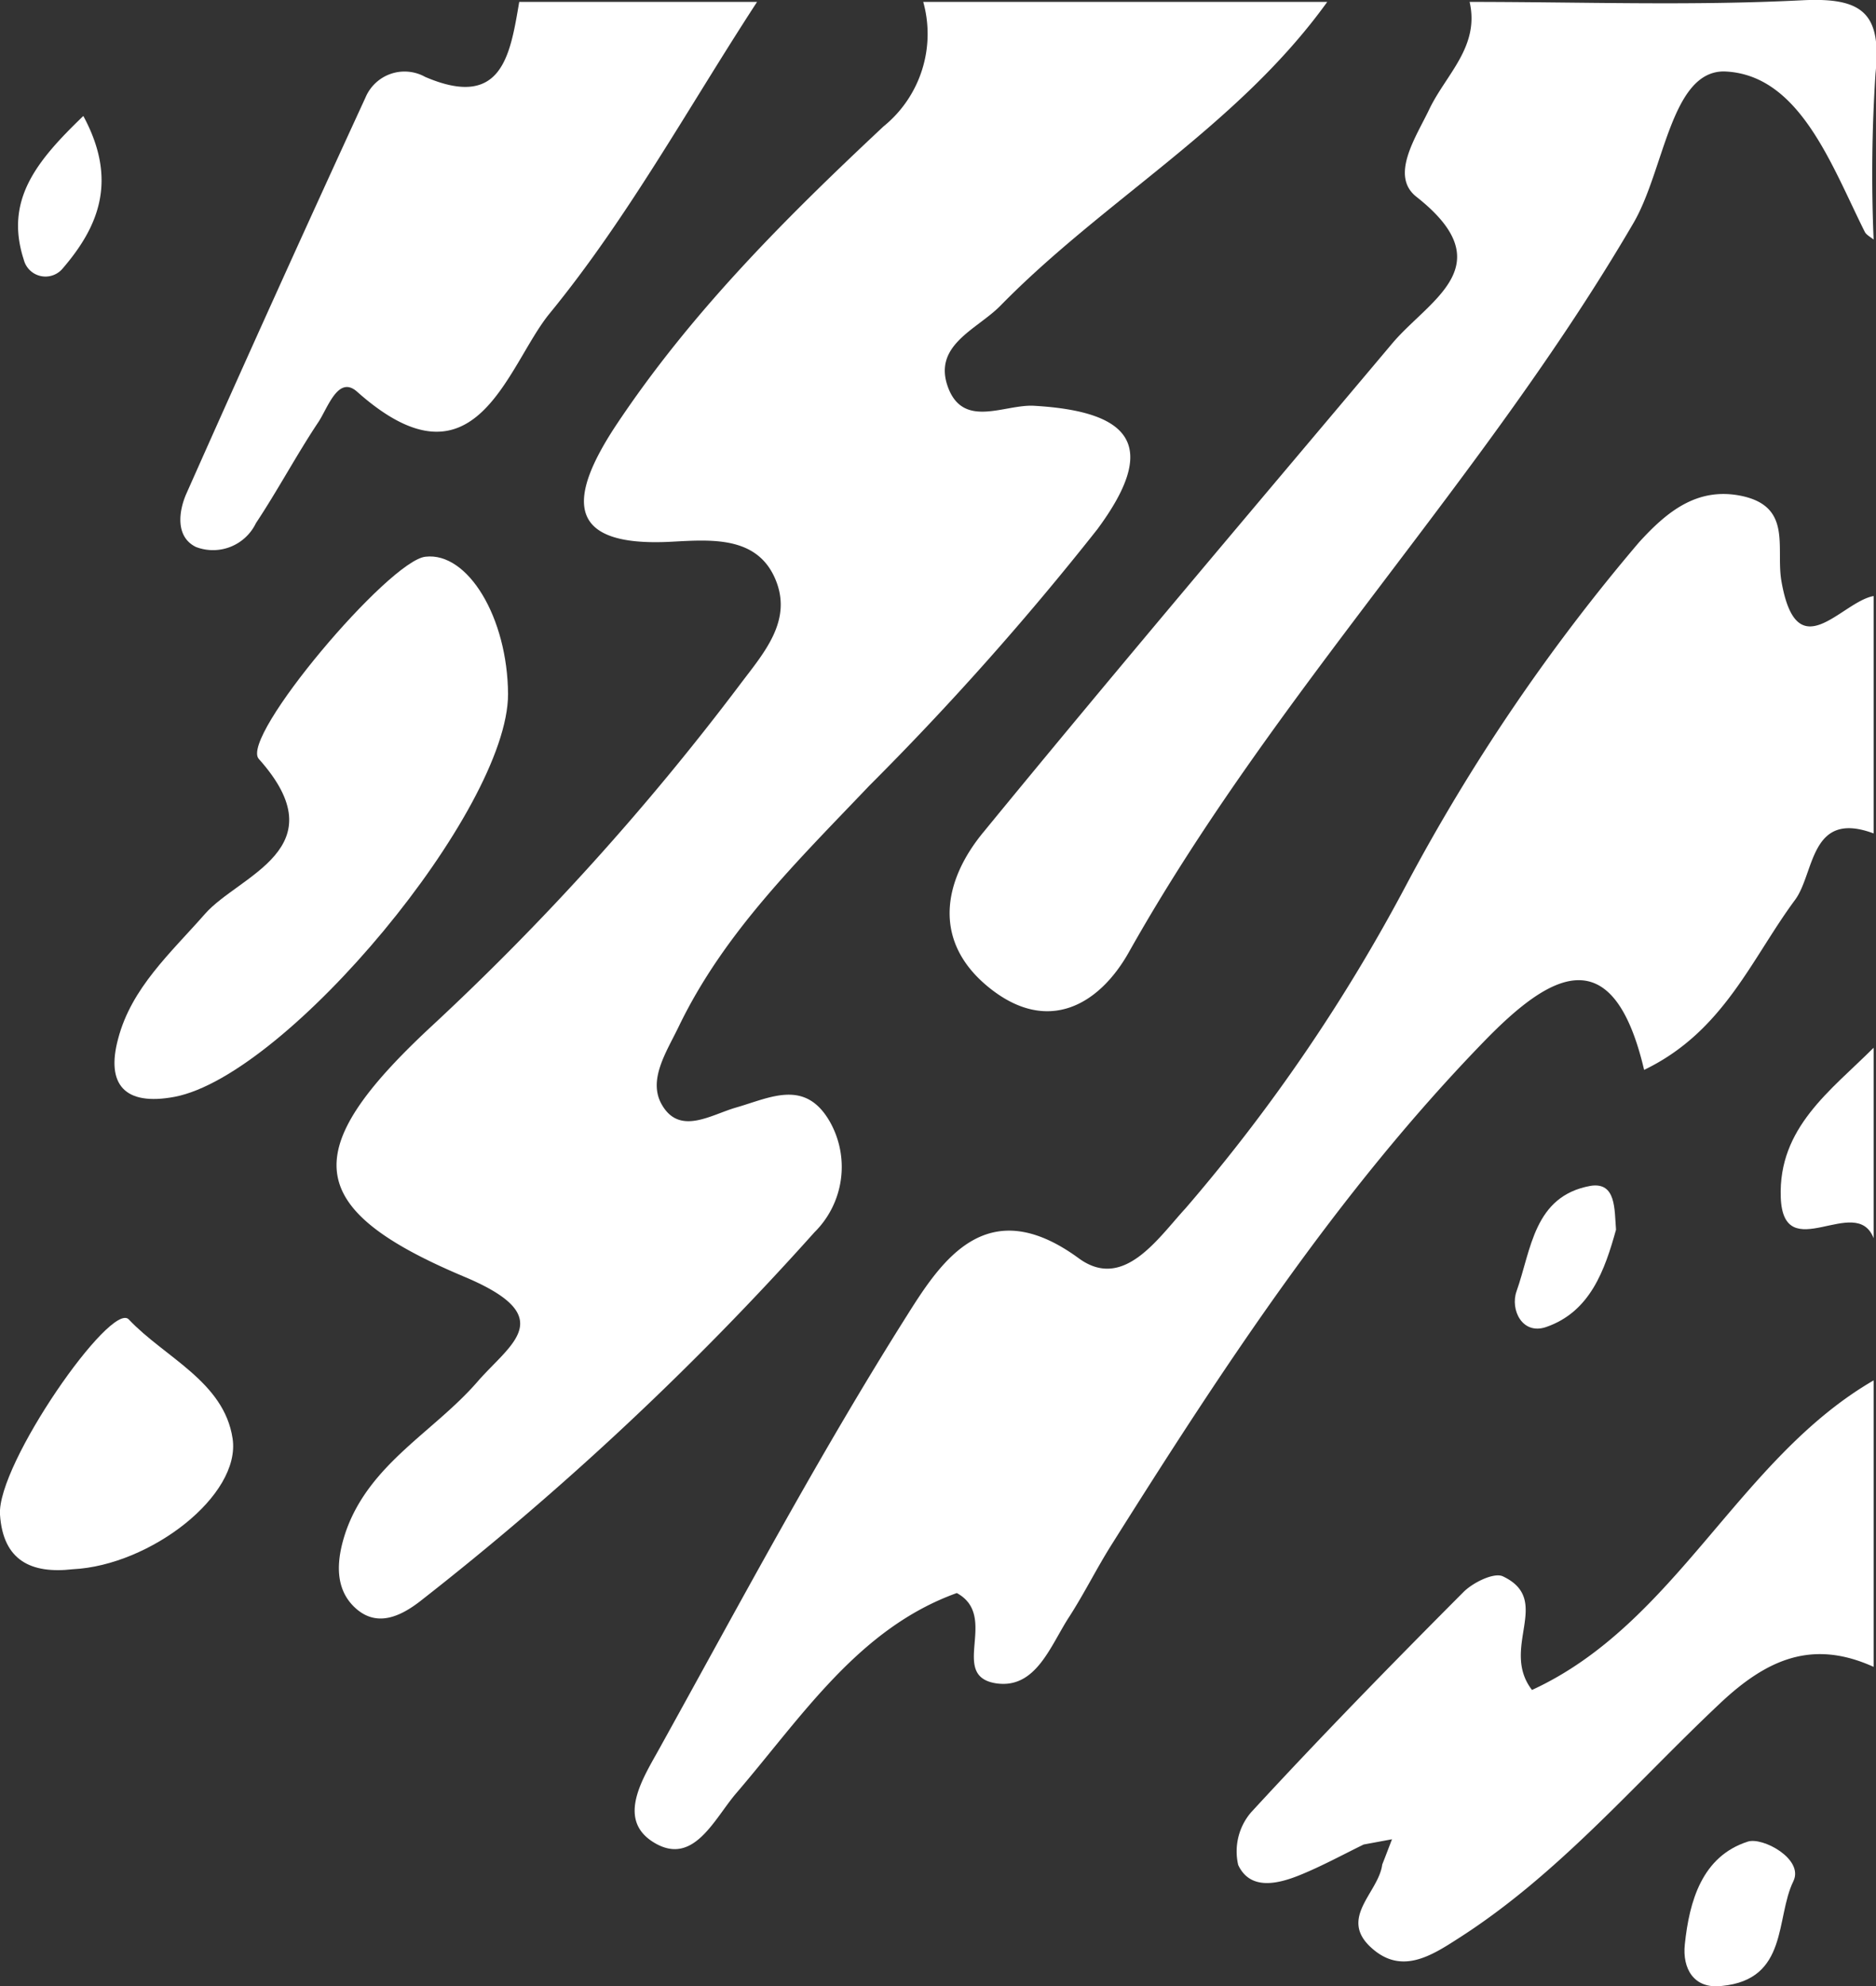
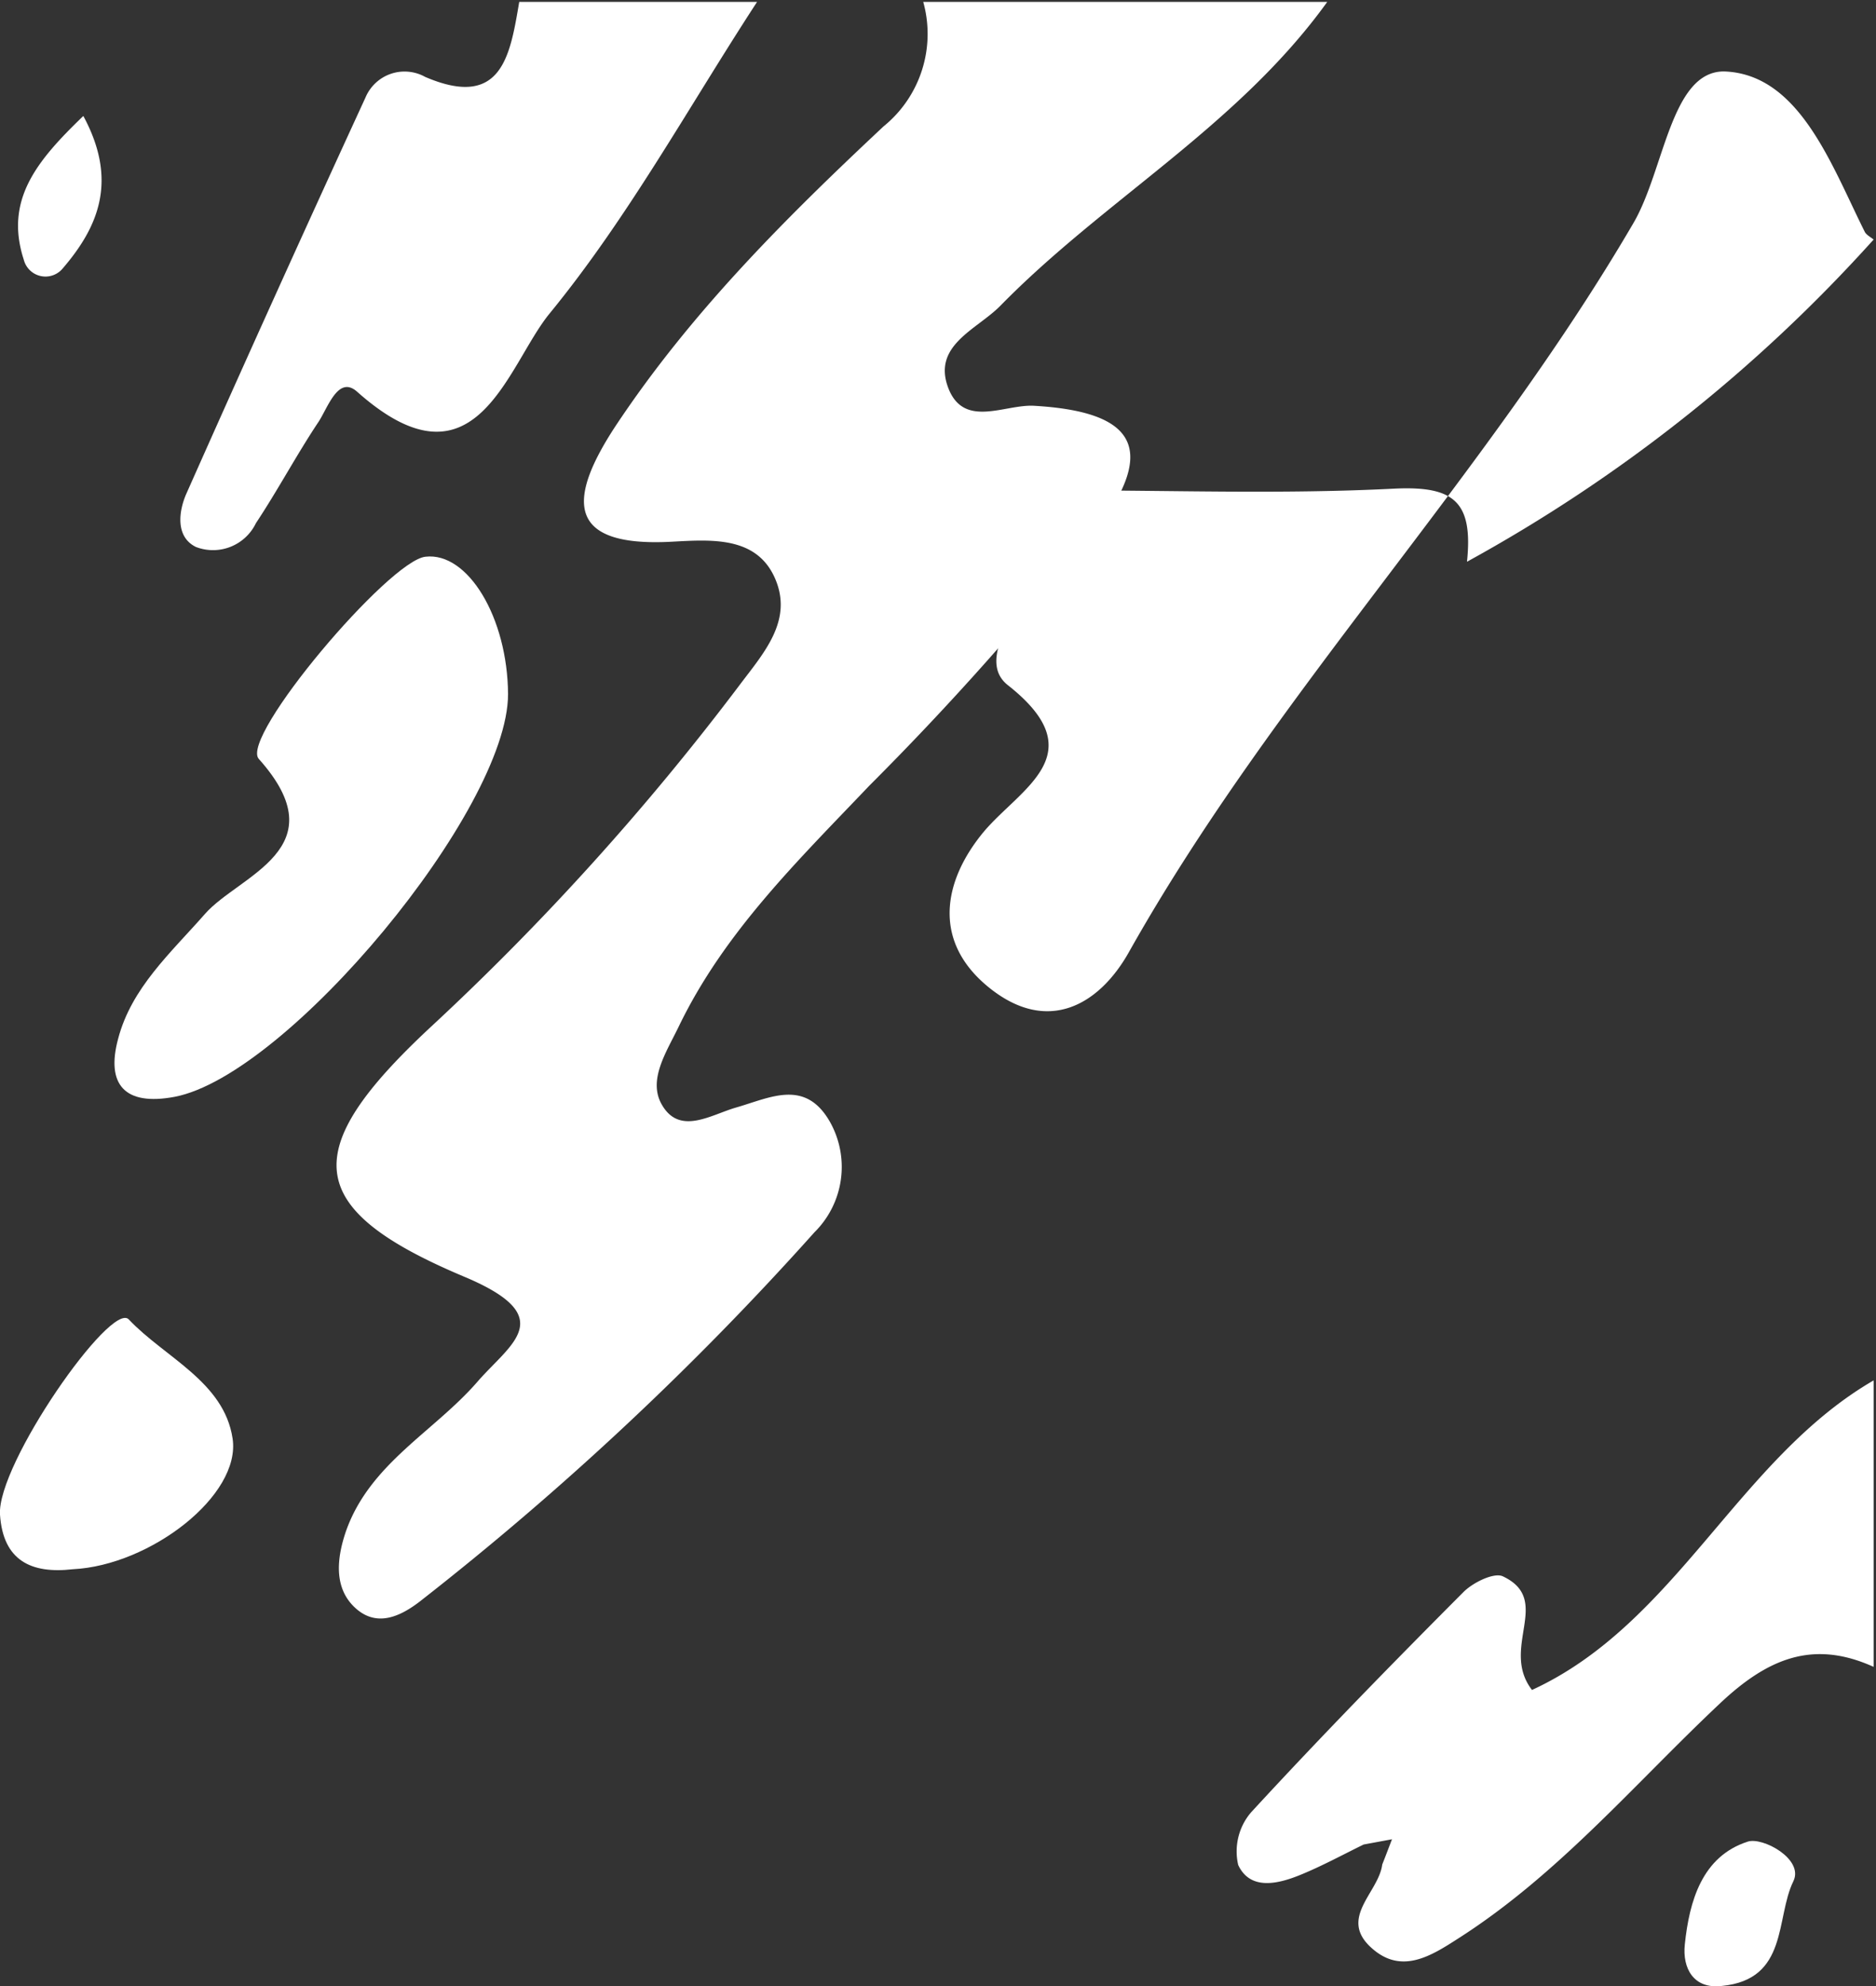
<svg xmlns="http://www.w3.org/2000/svg" viewBox="0 0 78.8 83.41">
  <rect x="0" y="0" width="78.8" height="83.41" fill="#333333" stroke="none" />
  <defs>
    <style>.cls-1{fill:#fff;}</style>
  </defs>
  <g id="Layer_2" data-name="Layer 2">
    <g id="Layer_1-2" data-name="Layer 1">
      <path class="cls-1" d="M55.75.08C52,5.29,46.37,8.39,42,12.86c-1,1-2.88,1.66-2.15,3.48.67,1.64,2.35.64,3.57.7,4.21.24,5.22,1.75,2.67,5.19A123.06,123.06,0,0,1,36.51,33c-3,3.15-6.09,6.15-8,10.11-.51,1.06-1.31,2.24-.71,3.28.75,1.31,2.07.42,3.12.12,1.43-.41,2.9-1.22,3.94.6a3.86,3.86,0,0,1-.65,4.64A127.68,127.68,0,0,1,17.64,67.25c-.83.64-1.81,1.09-2.7.29s-.83-2-.41-3.23c1-2.85,3.7-4.18,5.53-6.29,1.38-1.59,3.47-2.71-.55-4.4-6.8-2.86-7-5.29-1.43-10.48a109.53,109.53,0,0,0,13-14.39c1-1.33,2.25-2.7,1.47-4.47s-2.67-1.62-4.35-1.53c-4.53.24-4.29-1.88-2.37-4.82C29,13.14,33,9.16,37.11,5.31A5,5,0,0,0,38.78.08Z" />
-       <path class="cls-1" d="M78.7,35c-2.68-1-2.47,1.67-3.3,2.79-1.85,2.5-3,5.53-6.34,7.14C67.72,39.23,65,41,62.36,43.71c-6.17,6.35-11,13.74-15.67,21.16-.63,1-1.12,2-1.76,3-.8,1.21-1.4,3.08-3.1,2.82-2-.32.16-2.81-1.64-3.79-4.12,1.48-6.49,5.17-9.26,8.4-.93,1.08-1.79,3.07-3.44,2.09s-.45-2.76.23-4c3.38-6.1,6.66-12.26,10.38-18.15,1.47-2.34,3.38-5.2,7.21-2.4,1.88,1.38,3.32-.83,4.49-2.1a73.37,73.37,0,0,0,9.26-13.56,80.57,80.57,0,0,1,9.79-14.41c1.15-1.26,2.43-2.34,4.32-1.94,2.13.46,1.41,2.19,1.66,3.59.65,3.7,2.5.86,3.87.61Z" />
-       <path class="cls-1" d="M78.7,10.06c-.12-.1-.3-.19-.37-.32C76.92,6.92,75.58,3.1,72.41,3c-2.23,0-2.5,4.15-3.8,6.37C62.32,20.14,53.52,29.13,47.41,40c-1.23,2.18-3.37,3.45-5.82,1.51s-2-4.5-.26-6.59C47,28,52.75,21.23,58.49,14.41c1.56-1.84,4.66-3.27,1-6.15-1.12-.89,0-2.52.55-3.68.7-1.46,2.12-2.62,1.69-4.5,4.65,0,9.32.17,14-.07,2.51-.12,3.31.55,3.05,3.07A65,65,0,0,0,78.7,10.06Z" />
+       <path class="cls-1" d="M78.7,10.06c-.12-.1-.3-.19-.37-.32C76.92,6.92,75.58,3.1,72.41,3c-2.23,0-2.5,4.15-3.8,6.37C62.32,20.14,53.52,29.13,47.41,40c-1.23,2.18-3.37,3.45-5.82,1.51s-2-4.5-.26-6.59c1.56-1.84,4.66-3.27,1-6.15-1.12-.89,0-2.52.55-3.68.7-1.46,2.12-2.62,1.69-4.5,4.65,0,9.32.17,14-.07,2.51-.12,3.31.55,3.05,3.07A65,65,0,0,0,78.7,10.06Z" />
      <path class="cls-1" d="M57.28,77.46c-.88.43-1.76.91-2.67,1.28s-2.09.67-2.6-.42a2.52,2.52,0,0,1,.54-2.21c2.9-3.15,5.89-6.21,8.91-9.24.4-.41,1.3-.85,1.67-.67,2.11,1-.14,3,1.22,4.77,6.07-2.79,8.66-9.7,14.35-13V70c-2.56-1.16-4.47-.34-6.47,1.55-3.58,3.37-6.79,7.19-11,9.87-1.12.72-2.35,1.5-3.59.41-1.46-1.27.27-2.34.42-3.53.14-.35.27-.7.41-1.06Z" />
      <path class="cls-1" d="M31.8.08c-2.87,4.4-5.41,9.05-8.71,13.08C21.29,15.35,20,20.9,15,16.45c-.81-.72-1.24.72-1.65,1.31-.91,1.37-1.69,2.84-2.6,4.21a2,2,0,0,1-2.52,1c-.86-.42-.73-1.48-.41-2.22Q11.53,12.4,15.35,4.1a1.78,1.78,0,0,1,2.51-.87C21.1,4.62,21.43,2.3,21.81.08Z" />
-       <path class="cls-1" d="M78.7,52c-.73-1.91-3.79,1.23-3.9-1.71S76.9,45.8,78.7,44Z" />
      <path class="cls-1" d="M21.34,29.15c0,4.86-9.26,16-14,16.91-2.12.4-2.89-.53-2.38-2.43.56-2.15,2.22-3.62,3.65-5.25s5.63-2.74,2.26-6.51c-.81-.91,5.47-8.33,7-8.49C19.65,23.17,21.32,25.93,21.34,29.15Z" />
      <path class="cls-1" d="M3.06,65.9C1.31,66.1.13,65.54,0,63.61c-.14-2.11,4.67-9,5.41-8.2,1.51,1.6,4,2.61,4.36,5S6.31,65.74,3.06,65.9Z" />
      <path class="cls-1" d="M72.32,83.4c-1.18.14-1.66-.74-1.55-1.75.19-1.81.72-3.69,2.64-4.31.62-.21,2.37.73,1.92,1.66C74.57,80.55,75.13,83.13,72.32,83.4Z" />
-       <path class="cls-1" d="M67.88,51.64c-.47,1.69-1.08,3.45-2.94,4.09-1,.34-1.51-.73-1.24-1.5.62-1.74.72-4,3.11-4.43C67.89,49.63,67.81,50.79,67.88,51.64Z" />
      <path class="cls-1" d="M3.5,4.87c1.47,2.72.63,4.67-.88,6.42A.94.94,0,0,1,1,10.91C.18,8.39,1.55,6.75,3.5,4.87Z" />
    </g>
  </g>
</svg>